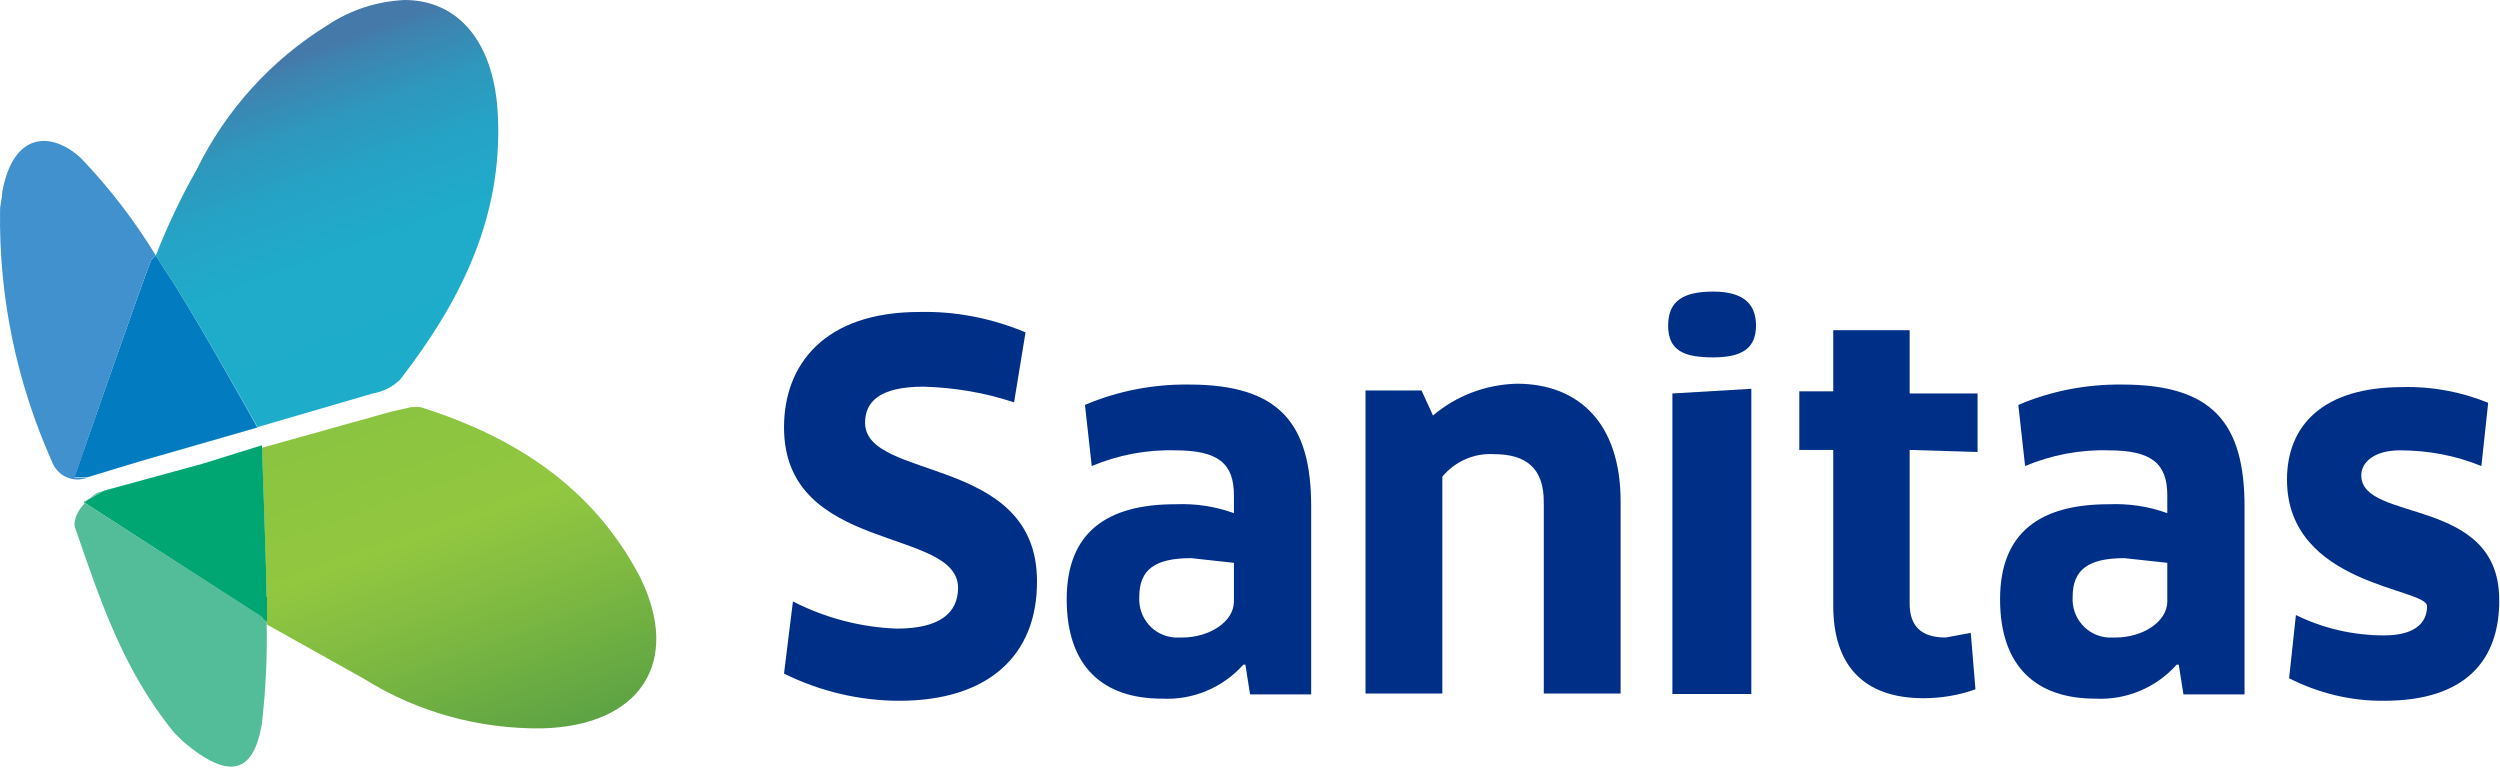
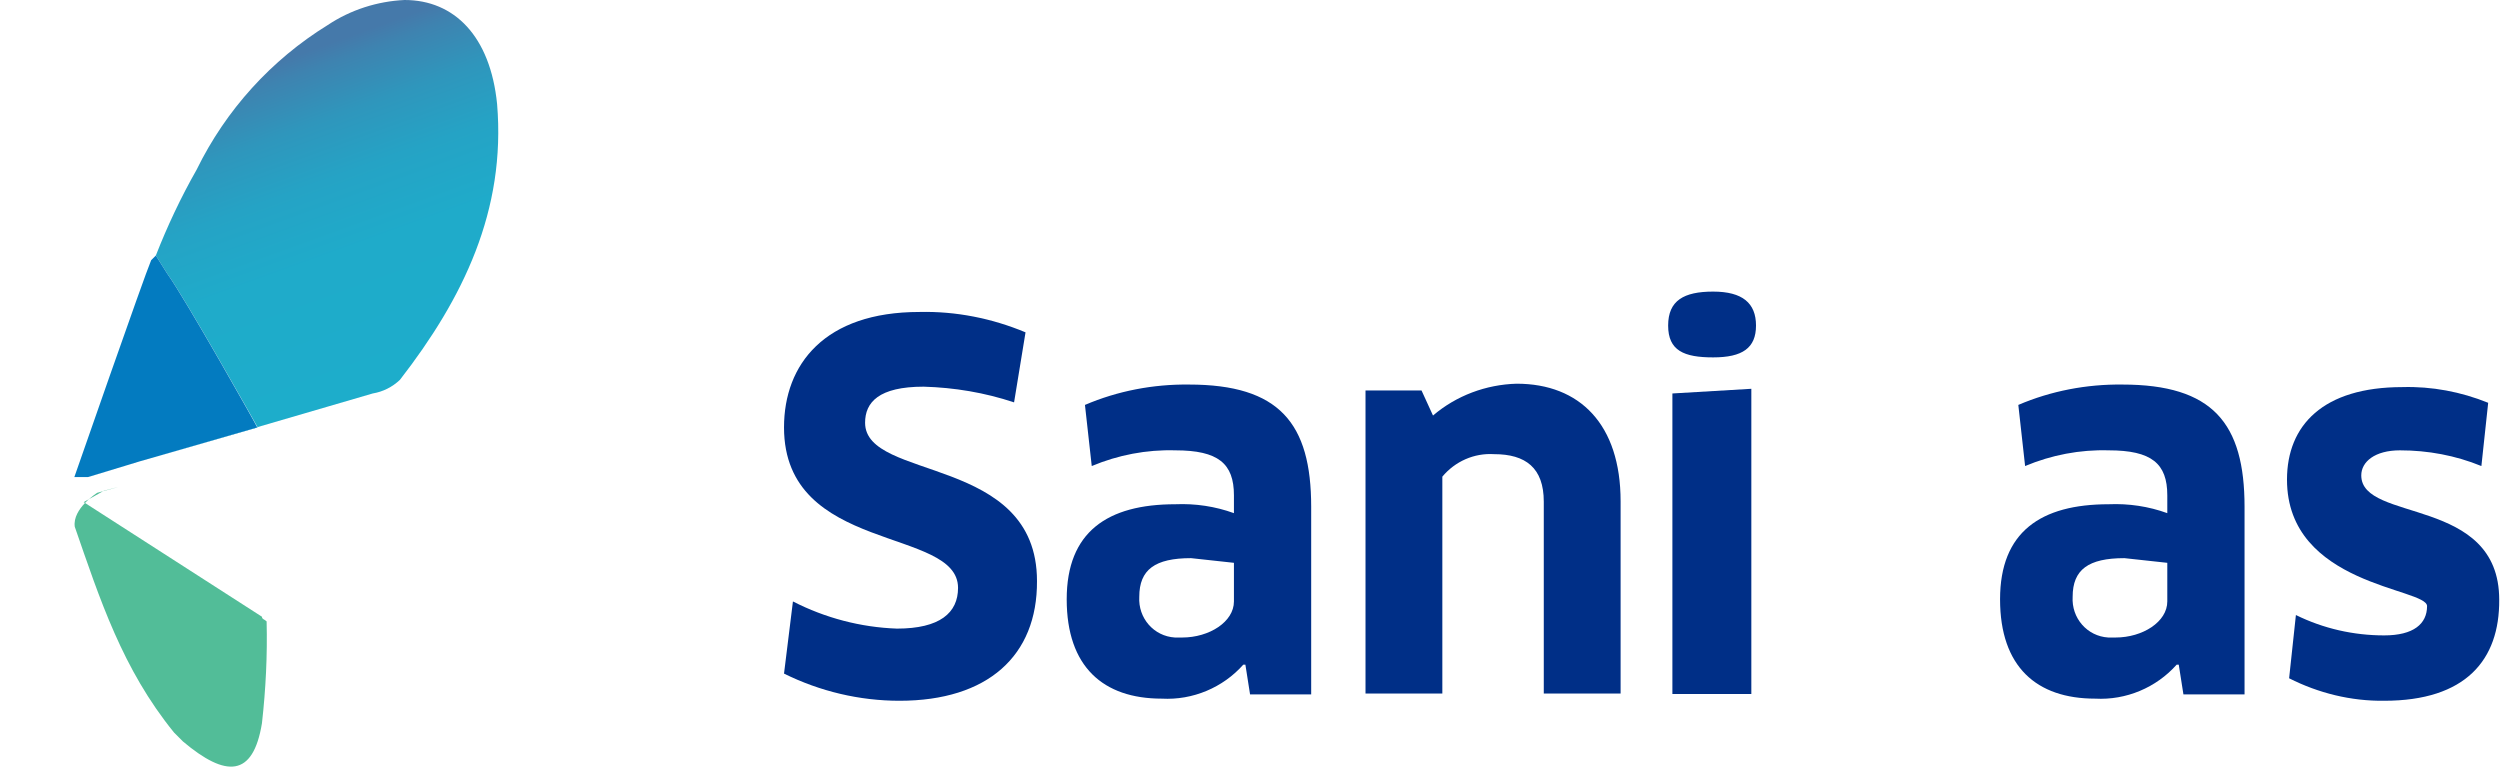
<svg xmlns="http://www.w3.org/2000/svg" width="100%" height="100%" viewBox="0 0 589 181" version="1.1" xml:space="preserve" style="fill-rule:evenodd;clip-rule:evenodd;stroke-linejoin:round;stroke-miterlimit:2;">
  <g transform="matrix(1,0,0,1,-88.592,-185.69)">
    <g transform="matrix(1,0,0,1,-0.493,42.39)">
      <path d="M206.2,167.8C204.6,151.8 196.1,143.3 184.4,143.3C178,143.6 171.7,145.6 166.3,149.2C153,157.4 142.3,169.2 135.4,183.3C131.7,189.8 128.5,196.6 125.8,203.5L128.5,207.8C132.8,213.7 149.8,244 149.8,244L122.1,252L176.9,236C179.3,235.6 181.5,234.5 183.3,232.8C198.2,213.6 208.3,192.9 206.2,167.8Z" style="fill:url(#_Linear1);fill-rule:nonzero;" />
    </g>
    <g transform="matrix(1,0,0,1,-0.493,42.39)">
      <path d="M128.5,207.8L125.8,203.5L124.7,204.6C123.1,208.3 106.6,255.7 106.6,255.7L109.8,255.7L122,252L149.7,244C149.8,244 132.7,213.6 128.5,207.8Z" style="fill:rgb(3,123,192);fill-rule:nonzero;" />
    </g>
    <g transform="matrix(1,0,0,1,-0.493,42.39)">
      <path d="M111.4,255.2L122,252L109.8,255.7L111.4,255.2Z" style="fill:rgb(3,123,192);fill-rule:nonzero;" />
    </g>
    <g transform="matrix(1,0,0,1,-0.493,42.39)">
-       <path d="M124.7,204.6L125.8,203.5C120.8,195.3 114.9,187.6 108.2,180.6C101.3,174.2 92.2,174.2 89.6,188.6C89.6,190.2 89.1,191.3 89.1,192.9C88.8,213.3 93,233.4 101.3,252C102.5,255.3 106.1,257.1 109.5,255.9C109.6,255.9 109.7,255.8 109.9,255.8L106.7,255.8C106.6,255.7 123.1,208.3 124.7,204.6Z" style="fill:rgb(65,145,206);fill-rule:nonzero;" />
-     </g>
+       </g>
    <g transform="matrix(1,0,0,1,-0.493,42.39)">
-       <path d="M239.8,279.1C228.6,257.8 210,246.1 188.1,239.2L186,239.2L181.2,240.3L150.8,248.8C150.8,248.8 151.9,279.7 151.9,284.5L151.9,290.4L174.8,303.2C187.4,311.1 202,315.1 216.9,314.9C239.8,314.3 249.9,299.4 239.8,279.1Z" style="fill:url(#_Linear2);fill-rule:nonzero;" />
-     </g>
+       </g>
    <g transform="matrix(1,0,0,1,-0.493,42.39)">
-       <path d="M151.9,283.9C151.9,279.1 150.8,248.2 150.8,248.2L137,252.5L113.6,258.9L108.8,261.6L150.9,288.8C150.9,289.3 151.4,289.3 152,289.9L152,283.9L151.9,283.9Z" style="fill:rgb(0,166,113);fill-rule:nonzero;" />
-     </g>
+       </g>
    <g transform="matrix(1,0,0,1,-0.493,42.39)">
      <path d="M108.8,261.6L113.6,258.9C121.6,256.8 112,259.4 112,259.4C112,259.4 106.1,263.1 106.7,267.4C112.6,284.4 117.9,300.9 130.1,315.9L132.2,318C142.3,326.5 148.7,326.5 150.8,313.7C151.7,305.7 152.1,297.7 151.9,289.7C151.4,289.2 150.8,289.2 150.8,288.6L108.8,261.6Z" style="fill:rgb(82,189,152);fill-rule:nonzero;" />
    </g>
    <g transform="matrix(1,0,0,1,-0.493,42.39)">
      <path d="M301,308.4C291.6,308.4 282.3,306.2 273.8,302L275.9,285C283.5,288.9 291.9,291.1 300.4,291.4C310.5,291.4 314.8,287.7 314.8,281.8C314.8,267.4 273.8,273.8 273.8,244C273.8,229.1 283.4,216.8 305.7,216.8C314.3,216.6 322.8,218.3 330.7,221.6L328,238.1C321.1,235.8 313.9,234.6 306.7,234.4C296.1,234.4 292.9,238.1 292.9,242.9C292.9,256.7 333.4,250.4 333.4,280.2C333.5,297.8 321.8,308.4 301,308.4Z" style="fill:rgb(0,47,135);fill-rule:nonzero;" />
    </g>
    <g transform="matrix(1,0,0,1,-0.493,42.39)">
      <path d="M382.5,299.9L382,299.9C377.2,305.3 370.1,308.3 362.8,307.9C349,307.9 340.4,300.4 340.4,284.5C340.4,268.6 350,262.1 366,262.1C370.7,261.9 375.4,262.6 379.8,264.2L379.8,260C379.8,252.5 376.1,249.4 366,249.4C359.2,249.2 352.5,250.5 346.3,253.1L344.7,238.7C352.4,235.4 360.8,233.8 369.2,233.9C390.5,233.9 398,243 398,262.7L398,306.9L383.6,306.9L382.5,299.9ZM379.8,275.9L369.7,274.8C361.2,274.8 357.5,277.5 357.5,283.9C357.2,288.9 360.9,293.2 365.9,293.5L367.6,293.5C374,293.5 379.8,289.8 379.8,285L379.8,275.9Z" style="fill:rgb(0,47,135);fill-rule:nonzero;" />
    </g>
    <g transform="matrix(1,0,0,1,-0.493,42.39)">
      <path d="M452.8,306.8L452.8,261.5C452.8,253.5 448.5,250.3 441.1,250.3C436.4,250 431.9,252 428.9,255.6L428.9,306.7L410.8,306.7L410.8,235.3L424,235.3L426.7,241.2C432.2,236.5 439.2,233.9 446.4,233.7C461.3,233.7 470.9,243.3 470.9,261.4L470.9,306.7L452.8,306.7L452.8,306.8Z" style="fill:rgb(0,47,135);fill-rule:nonzero;" />
    </g>
    <g transform="matrix(1,0,0,1,-0.493,42.39)">
      <path d="M492.7,227.5C485.8,227.5 482.1,225.9 482.1,220C482.1,214.1 485.8,212 492.7,212C499.6,212 502.8,214.7 502.8,220C502.8,225.3 499.6,227.5 492.7,227.5ZM483.1,306.8L483.1,236L501.7,234.9L501.7,306.8L483.1,306.8Z" style="fill:rgb(0,47,135);fill-rule:nonzero;" />
    </g>
    <g transform="matrix(1,0,0,1,-0.493,42.39)">
-       <path d="M539,249.3L539,285.5C539,290.8 541.7,293.5 547.5,293.5L553.4,292.4L554.5,305.7C550.6,307.1 546.4,307.8 542.3,307.8C527.9,307.8 521,299.8 521,286L521,249.3L513,249.3L513,235.5L521,235.5L521,221.1L539,221.1L539,236L555,236L555,249.8L539,249.3Z" style="fill:rgb(0,47,135);fill-rule:nonzero;" />
-     </g>
+       </g>
    <g transform="matrix(1,0,0,1,-0.493,42.39)">
      <path d="M602.4,299.9L601.9,299.9C597.1,305.3 590,308.3 582.7,307.9C568.9,307.9 560.3,300.4 560.3,284.5C560.3,268.6 569.9,262.1 585.9,262.1C590.6,261.9 595.3,262.6 599.7,264.2L599.7,260C599.7,252.5 596,249.4 585.9,249.4C579.1,249.2 572.4,250.5 566.2,253.1L564.6,238.7C572.3,235.4 580.7,233.8 589.1,233.9C610.4,233.9 617.9,243 617.9,262.7L617.9,306.9L603.5,306.9L602.4,299.9ZM599.7,275.9L589.6,274.8C581.1,274.8 577.4,277.5 577.4,283.9C577.1,288.9 580.8,293.2 585.8,293.5L587.5,293.5C593.9,293.5 599.7,289.8 599.7,285L599.7,275.9Z" style="fill:rgb(0,47,135);fill-rule:nonzero;" />
    </g>
    <g transform="matrix(1,0,0,1,-0.493,42.39)">
      <path d="M650.8,308.4C643,308.5 635.3,306.6 628.4,303.1L630,288.2C636.5,291.4 643.6,293 650.8,293C657.7,293 660.9,290.3 660.9,286.1C660.9,281.8 627.9,281.3 627.9,256.3C627.9,243.5 636.4,234.5 655.1,234.5C662,234.3 668.9,235.6 675.3,238.2L673.7,253.1C667.6,250.6 661.1,249.4 654.5,249.4C648.6,249.4 645.4,252.1 645.4,255.3C645.4,266.5 677.9,260.1 677.9,284.6C678,298.8 670,308.4 650.8,308.4Z" style="fill:rgb(0,47,135);fill-rule:nonzero;" />
    </g>
  </g>
  <defs>
    <linearGradient id="_Linear1" x1="0" y1="0" x2="1" y2="0" gradientUnits="userSpaceOnUse" gradientTransform="matrix(-29.554,-81.258,81.258,-29.554,174.71,237.016)">
      <stop offset="0" style="stop-color:rgb(29,173,203);stop-opacity:1" />
      <stop offset="0.39" style="stop-color:rgb(31,171,202);stop-opacity:1" />
      <stop offset="0.59" style="stop-color:rgb(37,163,197);stop-opacity:1" />
      <stop offset="0.75" style="stop-color:rgb(47,150,188);stop-opacity:1" />
      <stop offset="0.89" style="stop-color:rgb(62,131,176);stop-opacity:1" />
      <stop offset="0.94" style="stop-color:rgb(69,121,170);stop-opacity:1" />
      <stop offset="1" style="stop-color:rgb(69,121,170);stop-opacity:1" />
    </linearGradient>
    <linearGradient id="_Linear2" x1="0" y1="0" x2="1" y2="0" gradientUnits="userSpaceOnUse" gradientTransform="matrix(29.82,82.006,-82.006,29.82,179.047,238.148)">
      <stop offset="0" style="stop-color:rgb(138,196,64);stop-opacity:1" />
      <stop offset="0.38" style="stop-color:rgb(146,199,64);stop-opacity:1" />
      <stop offset="0.63" style="stop-color:rgb(127,186,65);stop-opacity:1" />
      <stop offset="1" style="stop-color:rgb(93,163,68);stop-opacity:1" />
    </linearGradient>
  </defs>
</svg>